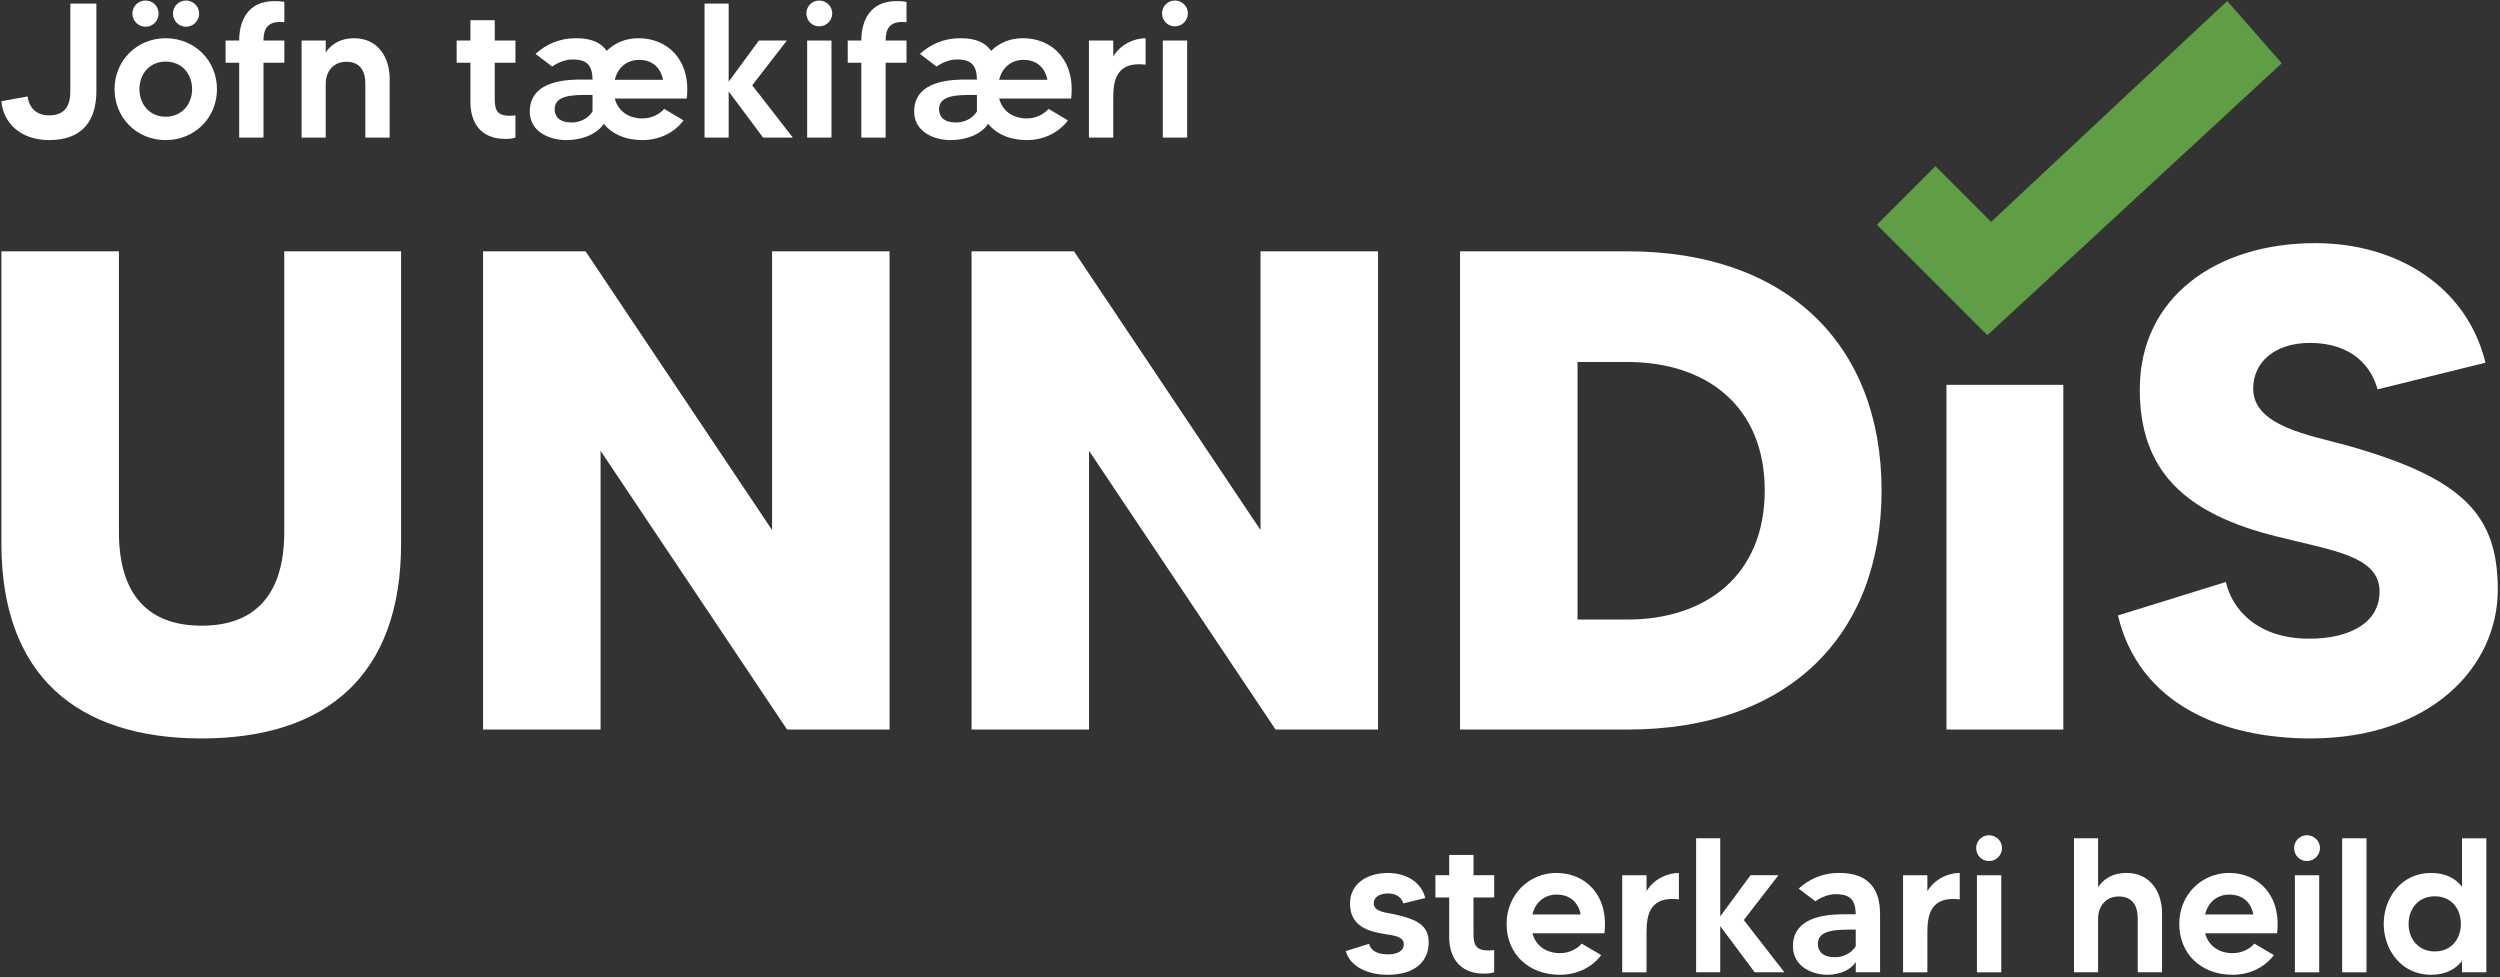
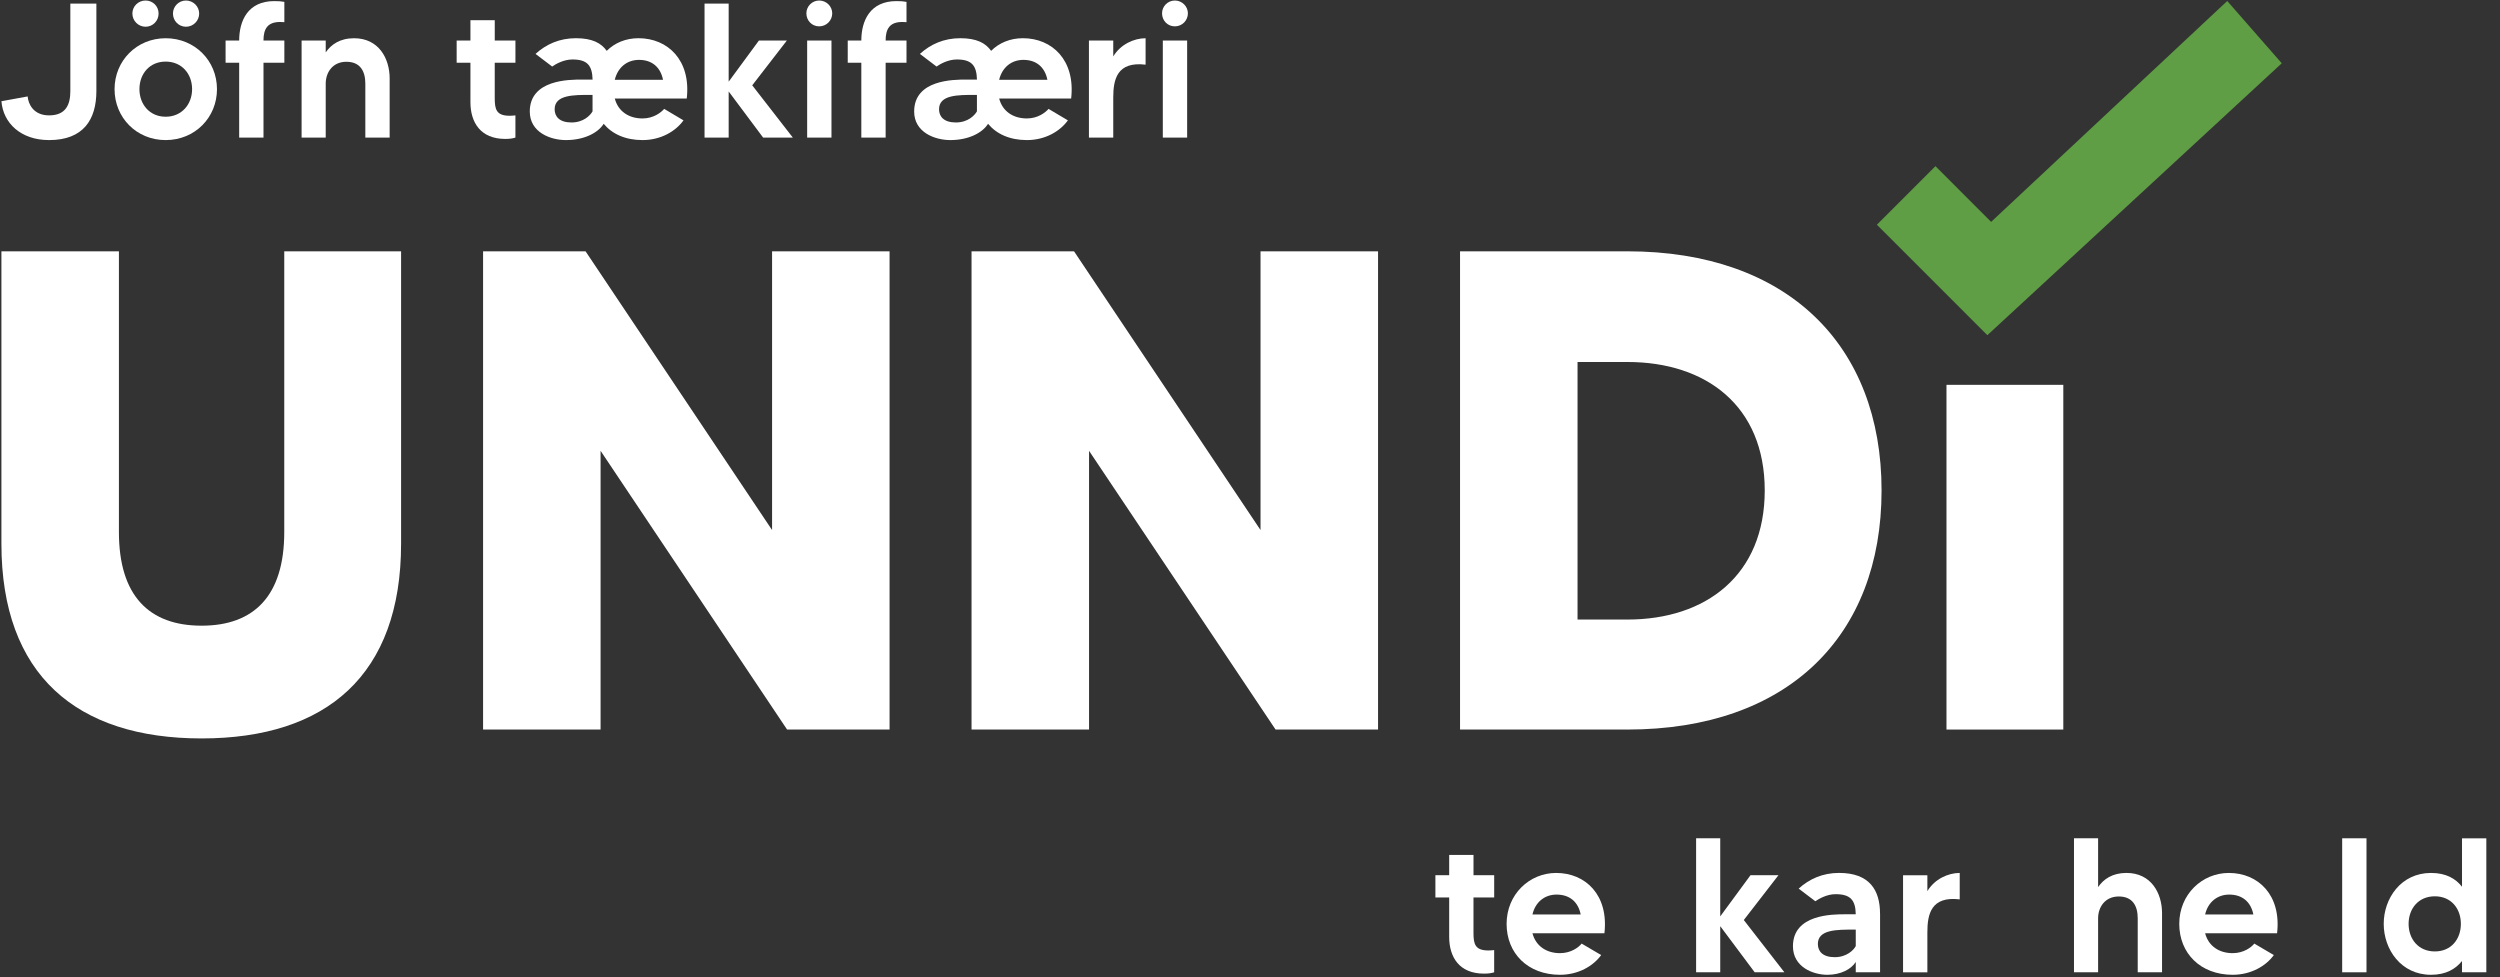
<svg xmlns="http://www.w3.org/2000/svg" width="811" height="317" viewBox="0 0 811 317" fill="none">
  <rect x="0" y="0" width="811" height="317" fill="#333333" stroke="none" />
  <path d="M130.112 81.526V176.384C130.112 218.937 105.955 239.546 65.395 239.546C24.835 239.546 0.459 218.937 0.459 176.384V81.526H38.577V172.612C38.577 193.226 48.329 202.972 65.395 202.972C82.461 202.972 92.213 193.22 92.213 172.612V81.526H130.112Z" fill="white" />
  <path d="M288.575 81.525V236.665H255.33L194.828 146.242V236.665H156.71V81.525H189.955L250.462 171.948V81.525H288.58H288.575Z" fill="white" />
  <path d="M447.039 81.525V236.665H413.794L353.287 146.242V236.665H315.169V81.525H348.414L408.915 171.948V81.525H447.034H447.039Z" fill="white" />
  <path d="M610.38 159.098C610.38 206.525 579.795 236.666 527.934 236.666H473.637V81.526H527.934C579.795 81.526 610.38 111.886 610.38 159.093V159.098ZM572.481 159.098C572.481 131.618 553.421 117.432 527.934 117.432H511.755V200.984H527.934C553.421 200.984 572.481 186.579 572.481 159.098Z" fill="white" />
  <path d="M669.337 124.841V236.666H631.438V124.841H669.337Z" fill="white" />
-   <path d="M810.286 191.232C810.286 216.5 788.346 239.545 749.56 239.545C720.969 239.545 693.932 228.464 687.061 199.653L722.075 188.796C724.068 197.66 732.269 207.192 749.111 207.192C762.186 207.192 771.938 202.095 771.938 191.9C771.938 180.375 756.645 178.601 739.136 174.171C708.108 166.637 694.146 152.232 694.146 126.301C694.146 96.604 718.746 78.875 751.104 78.875C777.698 78.875 800.305 93.061 806.289 117.661L771.27 126.307C769.277 118.773 762.849 111.239 749.33 111.239C738.249 111.239 730.934 117.223 730.934 126.087C730.934 138.275 749.33 141.161 761.294 144.484C799.193 155.122 810.275 167.091 810.275 191.248L810.286 191.232Z" fill="white" />
  <path d="M722.513 0.322L645.921 71.978L627.859 53.905L608.867 72.896L644.695 108.734L740.2 20.524L722.513 0.322Z" fill="#5F9E45" />
-   <path d="M463.468 305.728C463.468 311.937 458.934 316.226 450.116 316.226C444.09 316.226 438.007 313.805 436.577 308.525L444.153 306.167C444.403 307.471 445.645 309.584 450.242 309.584C453.534 309.584 455.396 308.405 455.396 306.292C455.396 303.313 450.862 303.433 447.137 302.629C441.048 301.387 437.944 298.471 437.944 293.066C437.944 287.102 442.911 283.194 450.304 283.194C455.709 283.194 461.047 285.866 462.351 291.328L455.209 293.066C454.833 291.453 453.283 289.836 450.304 289.836C448.009 289.836 445.645 290.707 445.645 293.066C445.645 295.862 449.866 296.05 452.349 296.603C460.05 298.278 463.468 300.391 463.468 305.734V305.728Z" fill="white" />
  <path d="M477.998 291.13V302.619C477.998 306.219 478.494 308.332 482.845 308.332C483.404 308.332 484.15 308.269 484.708 308.207V315.412C483.899 315.662 483.033 315.845 481.416 315.845C473.344 315.845 470.115 310.44 470.115 303.923V291.13H465.644V283.925H470.115V277.34H478.004V283.925H484.713V291.13H478.004H477.998Z" fill="white" />
  <path d="M520.474 302.744H497.126C498.242 306.965 501.722 309.203 506.068 309.203C509.668 309.203 512.157 307.278 513.086 306.099L519.42 309.824C516.874 313.362 512.027 316.221 506.068 316.221C495.633 316.221 488.741 309.266 488.741 299.702C488.741 290.139 496.129 283.184 504.827 283.184C514.327 283.184 521.903 290.327 520.474 302.744ZM512.778 296.661C511.969 292.56 509.178 290.202 504.952 290.202C501.101 290.202 498.06 292.622 497.126 296.661H512.778Z" fill="white" />
-   <path d="M544.63 283.184V291.756C535.312 290.64 534.133 296.598 534.133 302.436V315.417H526.244V283.93H534.133V289.085C536.491 285.172 540.837 283.184 544.63 283.184Z" fill="white" />
  <path d="M569.22 315.412L558.044 300.448V315.412H550.218V271.94H558.044V297.276L567.858 283.925H576.926L565.687 298.455L578.851 315.407H569.225L569.22 315.412Z" fill="white" />
  <path d="M609.895 296.41V315.412H602.006V312.057C600.514 314.478 597.039 316.221 592.813 316.221C588.091 316.221 581.632 313.675 581.632 306.965C581.632 296.593 594.425 296.593 598.583 296.593H602.001C601.938 292.059 600.326 290.071 595.479 290.071C592.62 290.071 590.074 291.563 588.894 292.367L583.489 288.266C586.969 285.099 591.315 283.174 596.595 283.174C606.592 283.174 609.884 288.887 609.884 296.4L609.895 296.41ZM602.011 301.565H601.515C595.865 301.565 589.714 301.503 589.714 306.224C589.714 308.583 591.268 310.508 595.176 310.508C599.084 310.508 601.322 308.212 602.006 306.908V301.565H602.011Z" fill="white" />
  <path d="M635.732 283.184V291.756C626.418 290.64 625.239 296.598 625.239 302.436V315.417H617.351V283.93H625.239V289.085C627.598 285.172 631.944 283.184 635.732 283.184Z" fill="white" />
-   <path d="M641.069 275.108C641.069 272.812 642.932 270.949 645.233 270.949C647.534 270.949 649.454 272.812 649.454 275.108C649.454 277.403 647.591 279.328 645.233 279.328C642.875 279.328 641.069 277.466 641.069 275.108ZM641.32 283.93H649.209V315.417H641.32V283.93Z" fill="white" />
  <path d="M701.366 296.285V315.412H693.477V297.897C693.477 293.859 691.803 290.817 687.331 290.817C682.86 290.817 680.627 294.292 680.627 297.897V315.412H672.801V271.94H680.627V287.775C682.364 285.229 685.223 283.179 689.82 283.179C697.771 283.179 701.371 289.638 701.371 296.28L701.366 296.285Z" fill="white" />
  <path d="M738.686 302.744H715.339C716.455 306.965 719.935 309.203 724.281 309.203C727.881 309.203 730.37 307.278 731.299 306.099L737.633 309.824C735.086 313.362 730.239 316.221 724.281 316.221C713.846 316.221 706.954 309.266 706.954 299.702C706.954 290.139 714.342 283.184 723.039 283.184C732.54 283.184 740.116 290.327 738.686 302.744ZM730.991 296.661C730.182 292.56 727.391 290.202 723.165 290.202C719.314 290.202 716.272 292.622 715.339 296.661H730.991Z" fill="white" />
-   <path d="M744.212 275.108C744.212 272.812 746.075 270.949 748.375 270.949C750.676 270.949 752.596 272.812 752.596 275.108C752.596 277.403 750.734 279.328 748.375 279.328C746.017 279.328 744.212 277.466 744.212 275.108ZM744.462 283.93H752.351V315.417H744.462V283.93Z" fill="white" />
  <path d="M767.69 271.94V315.412H759.802V271.94H767.69Z" fill="white" />
  <path d="M806.565 271.94V315.412H798.677V311.749C796.626 314.295 793.522 316.221 788.618 316.221C778.866 316.221 773.278 307.961 773.278 299.702C773.278 291.443 778.866 283.184 788.618 283.184C793.522 283.184 796.626 285.047 798.677 287.655V271.946H806.565V271.94ZM798.306 299.702C798.306 294.861 795.265 290.76 789.859 290.76C784.454 290.76 781.35 294.861 781.35 299.702C781.35 304.544 784.454 308.645 789.859 308.645C795.265 308.645 798.306 304.544 798.306 299.702Z" fill="white" />
  <path d="M31.267 1.162V29.544C31.267 38.795 27.047 45.442 15.928 45.442C6.735 45.442 1.022 39.917 0.464 32.837L8.973 31.282C9.161 33.64 10.774 37.428 15.928 37.428C21.391 37.428 22.82 33.891 22.82 29.539V1.162H31.267Z" fill="white" />
  <path d="M70.388 28.924C70.388 38.117 63.245 45.442 53.744 45.442C44.243 45.442 37.163 38.111 37.163 28.924C37.163 19.736 44.306 12.405 53.744 12.405C63.182 12.405 70.388 19.673 70.388 28.924ZM51.448 4.391C51.448 6.75 49.586 8.675 47.227 8.675C44.869 8.675 42.944 6.75 42.944 4.391C42.944 2.033 44.869 0.17 47.227 0.17C49.586 0.17 51.448 2.033 51.448 4.391ZM62.316 28.924C62.316 24.019 59.024 19.981 53.744 19.981C48.464 19.981 45.234 24.019 45.234 28.924C45.234 33.828 48.527 37.866 53.744 37.866C58.962 37.866 62.316 33.828 62.316 28.924ZM64.612 4.391C64.612 6.75 62.687 8.675 60.328 8.675C57.97 8.675 56.108 6.75 56.108 4.391C56.108 2.033 58.033 0.17 60.328 0.17C62.624 0.17 64.612 2.033 64.612 4.391Z" fill="white" />
  <path d="M85.477 13.152H92.244V20.357H85.477V44.639H77.588V20.357H73.18V13.152H77.588C77.588 6.692 80.448 0.358 88.952 0.358C90.507 0.358 91.185 0.421 92.244 0.609V7.193C91.811 7.193 91.373 7.131 90.877 7.131C86.839 7.131 85.472 9.306 85.472 13.152H85.477Z" fill="white" />
  <path d="M126.402 25.506V44.633H118.514V27.118C118.514 23.08 116.839 20.038 112.367 20.038C107.896 20.038 105.663 23.513 105.663 27.118V44.633H97.837V13.151H105.663V17.002C107.4 14.456 110.26 12.405 114.856 12.405C122.807 12.405 126.407 18.864 126.407 25.506H126.402Z" fill="white" />
  <path d="M160.493 20.351V31.84C160.493 35.44 160.988 37.553 165.34 37.553C165.898 37.553 166.644 37.49 167.202 37.428V44.633C166.393 44.883 165.527 45.066 163.91 45.066C155.839 45.066 152.609 39.661 152.609 33.144V20.351H148.138V13.146H152.609V6.562H160.498V13.146H167.207V20.351H160.498H160.493Z" fill="white" />
  <path d="M222.783 31.965H199.435C200.552 36.186 204.032 38.425 208.441 38.425C211.978 38.425 214.467 36.499 215.458 35.32L221.729 39.046C219.183 42.583 214.399 45.442 208.441 45.442C202.853 45.442 198.564 43.454 195.835 40.162C193.973 43.147 189.439 45.442 183.601 45.442C178.508 45.442 171.861 42.896 171.861 36.186C171.861 25.814 184.654 25.814 188.755 25.814H192.235C192.11 21.28 190.561 19.292 185.714 19.292C182.854 19.292 180.251 20.785 179.129 21.588L173.724 17.487C177.199 14.32 181.55 12.395 186.825 12.395C192.1 12.395 195.021 13.95 196.821 16.496C199.43 13.887 203.03 12.395 207.131 12.395C216.632 12.395 224.208 19.538 222.783 31.955V31.965ZM192.225 30.786H191.667C186.079 30.786 179.927 30.724 179.927 35.446C179.927 37.804 181.482 39.729 185.39 39.729C189.298 39.729 191.479 37.433 192.22 36.129V30.786H192.225ZM215.082 25.882C214.274 21.781 211.482 19.423 207.319 19.423C203.406 19.423 200.427 21.844 199.43 25.882H215.077H215.082Z" fill="white" />
  <path d="M247.556 44.633L236.38 29.67V44.633H228.554V1.162H236.38V26.497L246.194 13.146H255.262L244.023 27.677L257.187 44.628H247.561L247.556 44.633Z" fill="white" />
  <path d="M261.591 4.329C261.591 2.033 263.453 0.17 265.754 0.17C268.055 0.17 269.975 2.033 269.975 4.329C269.975 6.624 268.113 8.55 265.754 8.55C263.396 8.55 261.591 6.687 261.591 4.329ZM261.841 13.151H269.73V44.639H261.841V13.151Z" fill="white" />
  <path d="M287.302 13.152H294.069V20.357H287.302V44.639H279.414V20.357H275.005V13.152H279.414C279.414 6.692 282.273 0.358 290.777 0.358C292.332 0.358 293.01 0.421 294.069 0.609V7.193C293.636 7.193 293.198 7.131 292.702 7.131C288.664 7.131 287.297 9.306 287.297 13.152H287.302Z" fill="white" />
  <path d="M347.475 31.965H324.127C325.243 36.186 328.723 38.424 333.132 38.424C336.669 38.424 339.153 36.499 340.149 35.32L346.421 39.045C343.875 42.583 339.09 45.442 333.132 45.442C327.544 45.442 323.255 43.454 320.527 40.162C318.664 43.146 314.13 45.442 308.292 45.442C303.2 45.442 296.553 42.895 296.553 36.186C296.553 25.814 309.346 25.814 313.447 25.814H316.927C316.802 21.28 315.252 19.292 310.405 19.292C307.546 19.292 304.942 20.784 303.821 21.588L298.415 17.487C301.895 14.32 306.241 12.395 311.522 12.395C316.802 12.395 319.718 13.949 321.518 16.495C324.127 13.887 327.727 12.395 331.828 12.395C341.329 12.395 348.904 19.537 347.48 31.955L347.475 31.965ZM316.922 30.786H316.363C310.775 30.786 304.624 30.723 304.624 35.445C304.624 37.803 306.179 39.729 310.087 39.729C313.995 39.729 316.175 37.433 316.916 36.129V30.786H316.922ZM339.774 25.882C338.965 21.781 336.174 19.422 332.01 19.422C328.097 19.422 325.118 21.843 324.122 25.882H339.769H339.774Z" fill="white" />
  <path d="M371.631 12.405V20.977C362.318 19.861 361.139 25.819 361.139 31.657V44.639H353.25V13.151H361.139V18.306C363.497 14.393 367.843 12.405 371.631 12.405Z" fill="white" />
  <path d="M376.969 4.329C376.969 2.033 378.831 0.17 381.132 0.17C383.433 0.17 385.353 2.033 385.353 4.329C385.353 6.624 383.491 8.55 381.132 8.55C378.774 8.55 376.969 6.687 376.969 4.329ZM377.219 13.151H385.108V44.639H377.219V13.151Z" fill="white" />
</svg>